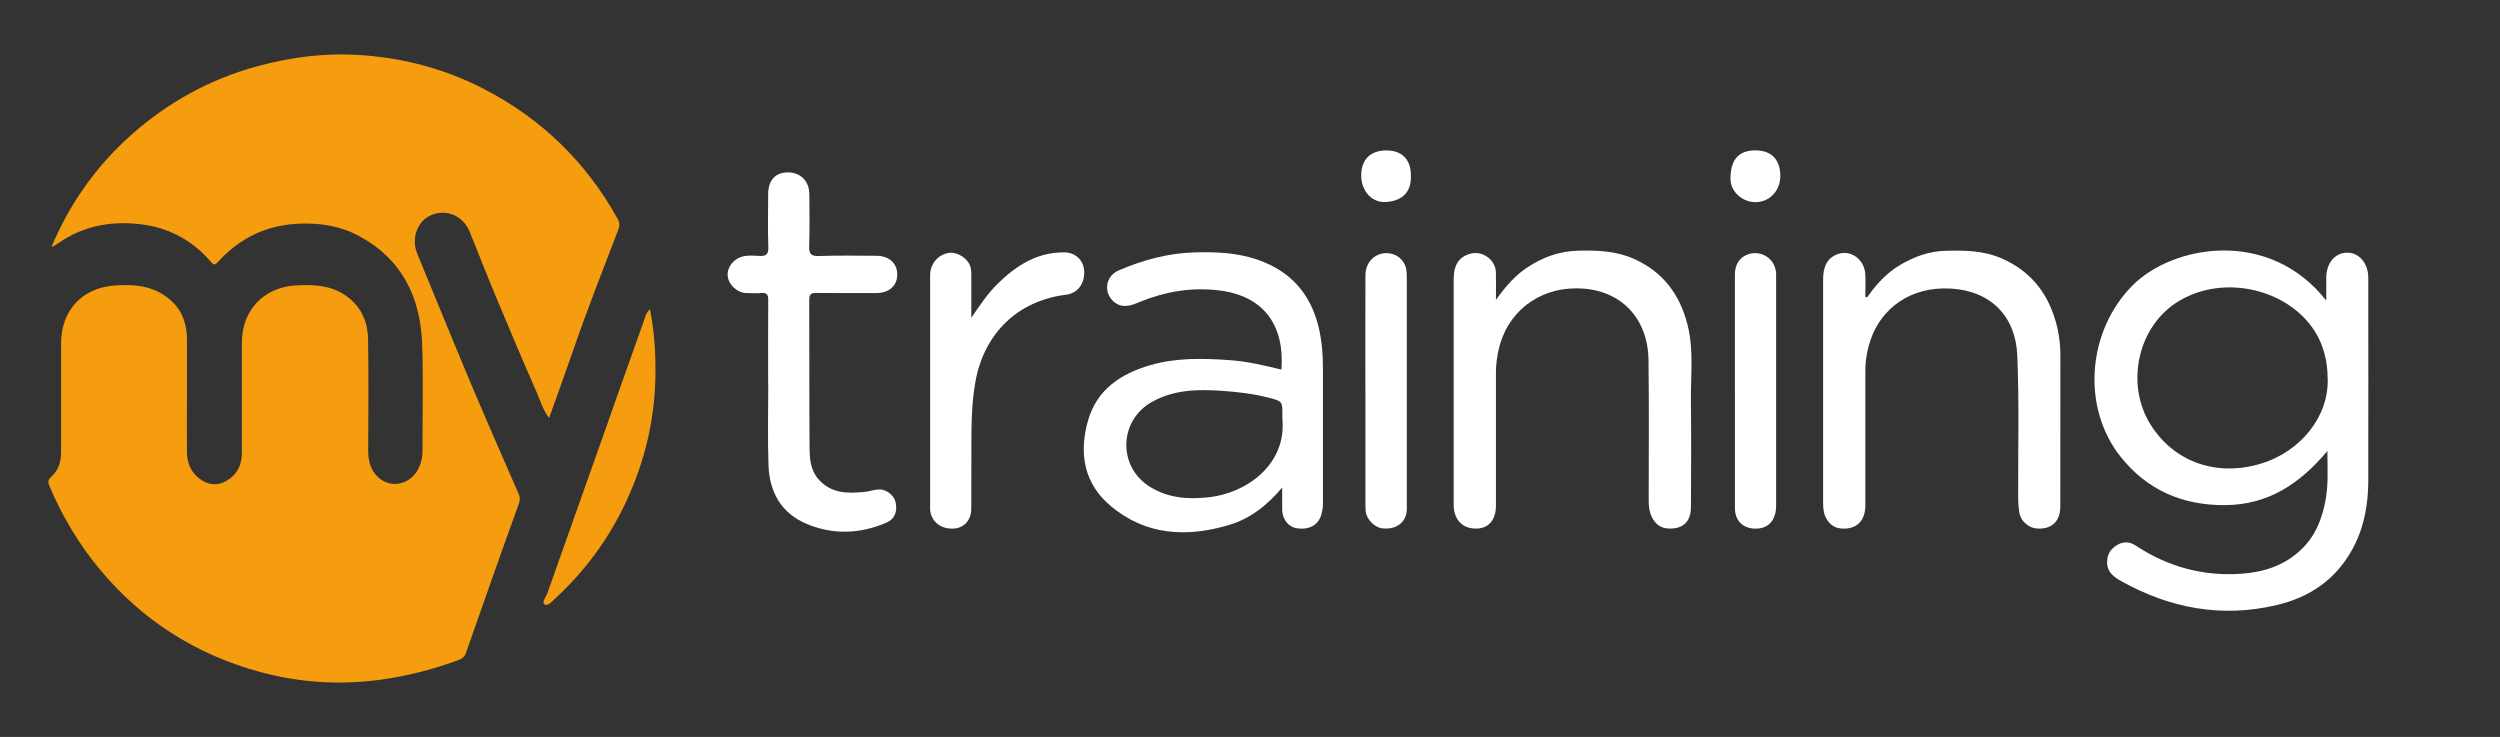
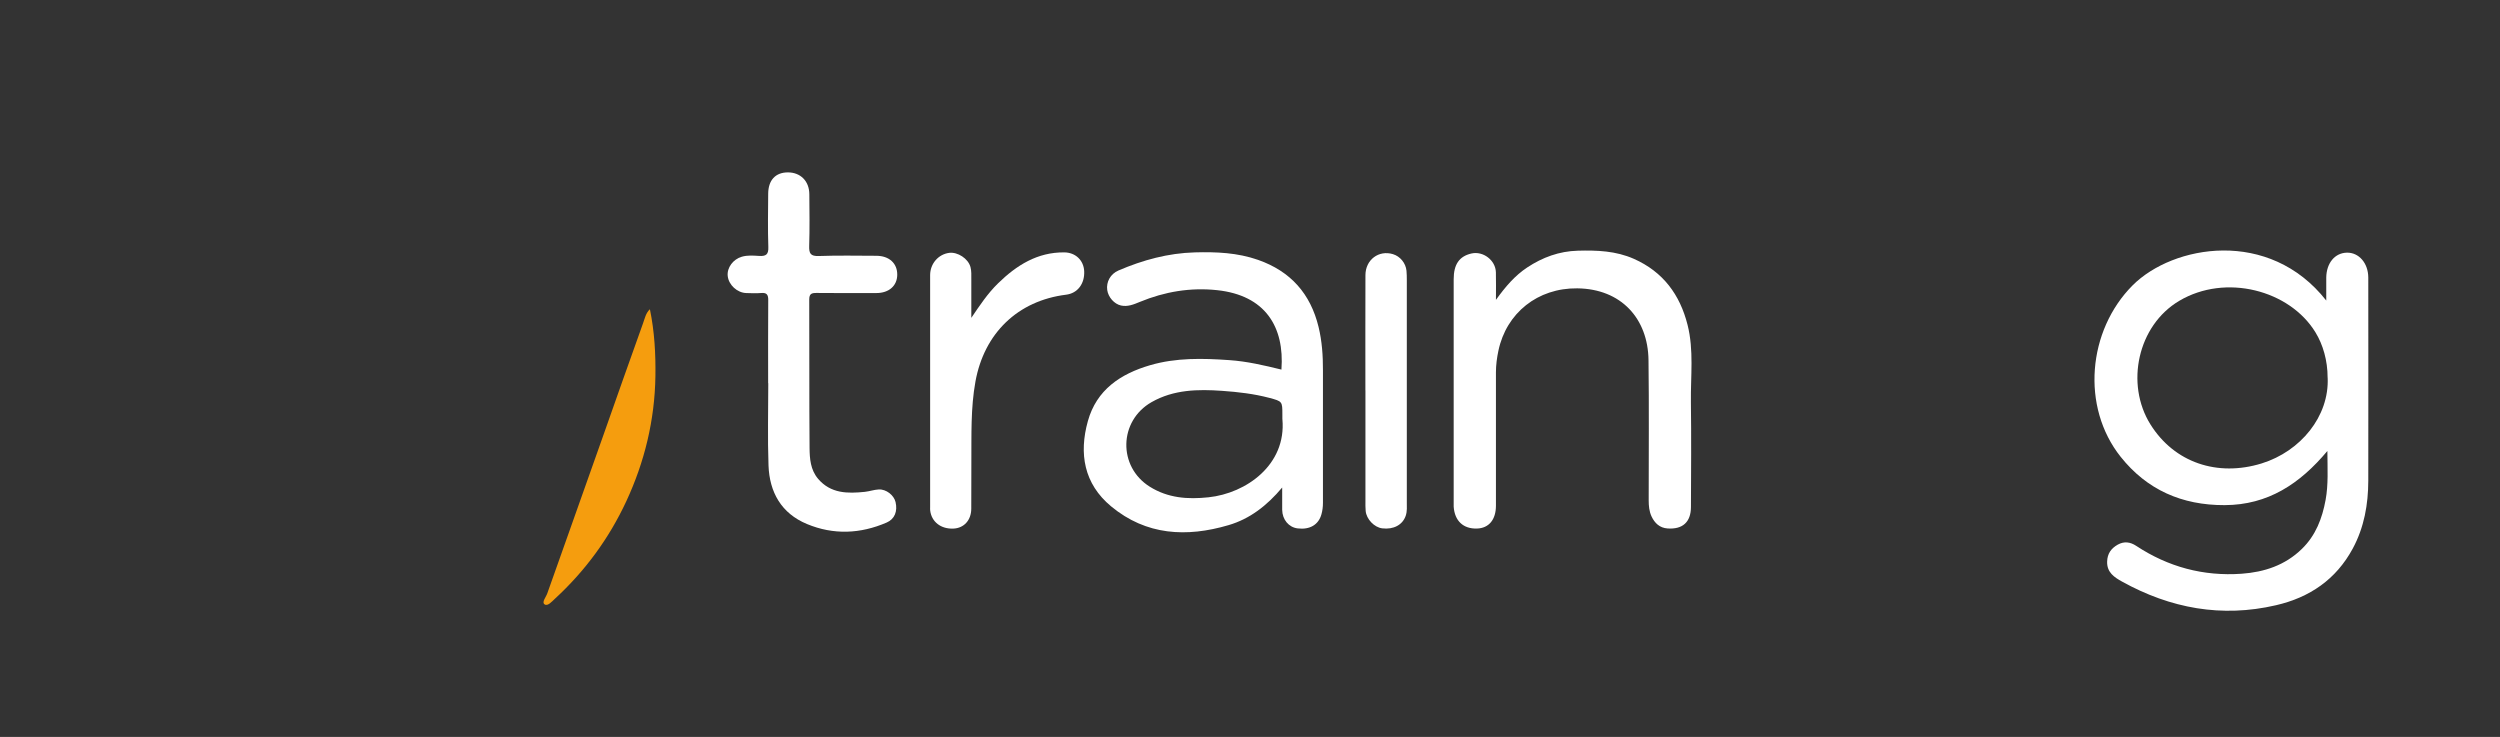
<svg xmlns="http://www.w3.org/2000/svg" id="Layer_1" data-name="Layer 1" viewBox="0 0 536 158">
  <rect x="0" y="0" width="536" height="158" fill="#333333" stroke="none" />
  <defs>
    <style>
      .cls-1 {
        fill: #fff;
      }

      .cls-1, .cls-2 {
        stroke-width: 0px;
      }

      .cls-2 {
        fill: #f59d0e;
      }
    </style>
  </defs>
-   <path class="cls-2" d="M11.08,52.83c3.97-9.39,9.69-17.37,17.16-24,7.7-6.82,16.51-11.71,26.51-14.51,7.7-2.15,15.51-3.08,23.41-2.45,8.84.7,17.32,2.98,25.29,7.05,12.52,6.39,22.14,15.72,28.96,27.97.47.84.49,1.46.12,2.43-3.26,8.51-6.61,16.98-9.57,25.59-1.68,4.88-3.45,9.72-5.23,14.71-1.36-1.77-1.9-3.79-2.72-5.64-2.93-6.65-5.75-13.34-8.55-20.05-1.97-4.71-3.83-9.47-5.74-14.2-1.39-3.43-4.87-4.98-8.19-3.64-3.07,1.24-4.43,5.02-3.06,8.33,3.78,9.12,7.48,18.29,11.31,27.39,3.4,8.08,6.94,16.1,10.44,24.13.31.72.28,1.35.01,2.08-1.97,5.43-3.91,10.87-5.83,16.32-1.85,5.24-3.68,10.48-5.53,15.72-.26.73-.8,1.17-1.53,1.44-5.5,2.03-11.11,3.48-16.96,4.26-8.7,1.16-17.27.57-25.64-1.7-13.65-3.71-25.15-10.98-34.27-21.9-4.56-5.46-8.13-11.49-10.89-18.01-.31-.72-.3-1.29.39-1.91,1.54-1.38,2.13-3.22,2.13-5.25,0-7.79,0-15.58,0-23.37,0-7.03,4.49-11.93,11.54-12.41,3.29-.22,6.56-.14,9.61,1.52,3.98,2.17,5.8,5.55,5.83,9.93.05,8.07-.05,16.14,0,24.21.01,2.23.75,4.27,2.62,5.7,1.81,1.38,3.8,1.71,5.8.57,2.26-1.29,3.35-3.36,3.36-5.96.01-7.9,0-15.8,0-23.71,0-6.94,4.68-11.91,11.64-12.28,3.55-.19,7.07-.08,10.21,1.91,3.56,2.25,5.15,5.66,5.21,9.7.12,7.9.06,15.8.02,23.71-.01,2.28.49,4.34,2.23,5.89,2.81,2.51,7.13,1.39,8.69-2.24.46-1.07.74-2.2.73-3.42-.04-7.62.19-15.25-.07-22.86-.35-10.16-4.33-18.4-13.7-23.36-4-2.12-8.32-2.77-12.82-2.56-6.94.31-12.67,3.12-17.3,8.23-.61.68-.9.64-1.5-.06-3.72-4.36-8.53-7.07-14.11-7.92-6.57-.99-12.93-.01-18.56,3.91-.37.25-.75.48-1.13.71-.04.02-.1.01-.35.04Z" />
+   <path class="cls-2" d="M11.08,52.83Z" />
  <path class="cls-1" d="M498.75,64.46c0-1.96-.01-3.45,0-4.95.04-3.11,1.84-5.28,4.41-5.34,2.59-.06,4.59,2.25,4.6,5.34,0,14.51.03,29.03,0,43.54-.01,5.09-.88,10.02-3.33,14.56-3.57,6.61-9.22,10.48-16.45,12.15-11.67,2.71-22.63.68-33-5.06-1.67-.93-3.28-1.96-3.21-4.3.05-1.71.86-2.83,2.28-3.63,1.38-.77,2.69-.57,3.95.26,6.87,4.53,14.41,6.56,22.61,5.98,4.85-.35,9.29-1.8,12.9-5.31,3-2.91,4.37-6.57,5.1-10.52.61-3.32.4-6.69.38-10.49-5.9,7.04-12.72,11.58-22.04,11.61-9.15.03-16.65-3.29-22.28-10.36-8.53-10.71-7.08-27.1,2.57-36.77,8.64-8.65,29.25-12.34,41.51,3.27ZM499.04,80.96c0-3.66-.99-7.07-2.61-9.71-5.52-9.04-19.24-12.66-29.2-6.75-8.94,5.3-11.58,17.83-6.19,26.47,5.15,8.26,14.42,11.3,23.85,8.39,8.34-2.58,14.53-10.1,14.16-18.39Z" />
  <path class="cls-1" d="M274.92,104.5c-3.3,3.93-6.96,6.75-11.52,8.09-9,2.65-17.66,2.21-25.18-4.03-5.83-4.84-6.92-11.32-4.98-18.28,1.86-6.69,6.97-10.12,13.34-11.98,5.58-1.63,11.26-1.49,16.98-1.09,3.82.26,7.49,1.13,11.18,2.03.68-9.17-3.46-15.93-13.79-17.03-5.72-.61-11.24.32-16.55,2.51-1.29.53-2.6,1.1-4.06.78-1.45-.32-2.73-1.78-2.95-3.32-.24-1.71.66-3.44,2.41-4.19,5.22-2.24,10.63-3.72,16.36-3.88,4.61-.13,9.16.06,13.58,1.61,6.97,2.45,11.23,7.25,12.96,14.38.74,3.06.95,6.17.94,9.3,0,9.47,0,18.94,0,28.41,0,.85-.1,1.67-.33,2.48-.62,2.21-2.48,3.32-5.09,3-1.91-.23-3.29-1.88-3.32-3.99-.02-1.45,0-2.91,0-4.8ZM274.94,89.9c0-.34,0-.67,0-1.01,0-2.83,0-2.84-2.81-3.59-3.3-.87-6.68-1.26-10.07-1.5-5.22-.37-10.4-.29-15.15,2.41-7.05,4-7.28,13.85-.38,18.15,3.88,2.42,8.09,2.74,12.58,2.26,8.11-.86,16.71-6.99,15.84-16.73Z" />
  <path class="cls-1" d="M320.74,64.28c2.05-2.85,4.07-5.2,6.7-6.94,3.29-2.17,6.85-3.48,10.84-3.59,4.11-.11,8.14.03,12.01,1.74,6.28,2.78,9.89,7.69,11.52,14.15,1.38,5.45.65,11.03.72,16.55.1,7.51.04,15.01.01,22.52-.01,3.23-1.79,4.82-5.02,4.59-1.69-.12-2.75-1.14-3.43-2.58-.5-1.08-.61-2.25-.61-3.44,0-10.03.09-20.06-.04-30.09-.12-8.87-5.83-15.26-15.27-15.37-8.48-.1-15.21,5.28-16.91,13.37-.32,1.52-.53,3.07-.53,4.64.02,9.53.01,19.05,0,28.58,0,3.01-1.51,4.83-4.07,4.91-2.93.09-4.78-1.64-4.99-4.69-.02-.28,0-.56,0-.84,0-15.97,0-31.95,0-47.92,0-3.19,1.2-4.92,3.8-5.52,2.51-.58,5.18,1.44,5.25,4.03.05,1.83.01,3.65.01,5.89Z" />
-   <path class="cls-1" d="M400.33,63.74c1.93-2.8,4.19-5.25,7.14-6.98,2.99-1.75,6.15-2.91,9.65-2.99,4.1-.1,8.14-.07,12.03,1.63,6.02,2.62,9.71,7.14,11.54,13.33.75,2.54,1.07,5.12,1.06,7.77-.03,10.71,0,21.41-.02,32.12,0,3.18-1.88,4.89-4.97,4.7-1.84-.11-3.54-1.61-3.81-3.43-.15-.99-.25-2-.25-3-.05-10.26.25-20.53-.2-30.76-.36-8.24-5.6-13.77-14.25-14.26-8.78-.5-14.82,4.38-17.08,10.67-.82,2.27-1.25,4.63-1.24,7.06,0,9.58.01,19.17,0,28.75,0,3.36-1.92,5.19-5.1,4.97-1.59-.11-2.68-.97-3.38-2.37-.49-.98-.57-2.03-.57-3.1,0-15.97.01-31.95,0-47.92,0-2.36.58-4.39,2.92-5.37,2.85-1.19,5.94.98,6.12,4.23.09,1.6.01,3.21.01,4.82.13.05.26.1.39.15Z" />
  <path class="cls-1" d="M164.69,82.15c0-5.94-.03-11.88.02-17.81.01-1.16-.32-1.62-1.51-1.52-1.06.09-2.13.04-3.2.01-1.96-.06-3.79-1.76-3.98-3.67-.18-1.78,1.16-3.58,3.03-4.12,1.22-.35,2.46-.25,3.68-.17,1.49.1,2.06-.29,2-1.91-.13-3.81-.06-7.62-.03-11.43.02-2.91,1.57-4.56,4.2-4.57,2.72-.01,4.6,1.86,4.62,4.67.03,3.7.09,7.4-.03,11.09-.05,1.63.29,2.24,2.09,2.17,4.09-.15,8.19-.06,12.29-.05,2.77,0,4.53,1.62,4.5,4.09-.03,2.36-1.79,3.9-4.48,3.9-4.27,0-8.53.03-12.8-.02-1.08-.01-1.6.16-1.59,1.44.05,10.59-.02,21.18.07,31.76.02,2.32.19,4.72,1.83,6.65,2.71,3.18,6.34,3.18,10.04,2.79.99-.11,1.97-.46,2.96-.51,1.6-.09,3.27,1.24,3.61,2.71.46,1.97-.19,3.64-1.9,4.38-5.64,2.44-11.4,2.69-17.1.32-5.5-2.29-8.03-6.82-8.24-12.55-.21-5.87-.05-11.76-.05-17.64-.01,0-.03,0-.04,0Z" />
  <path class="cls-1" d="M208.25,68.15c1.78-2.63,3.5-5.23,5.75-7.42,3.95-3.85,8.4-6.67,14.18-6.62,2.4.02,4.16,1.69,4.27,4.03.13,2.7-1.43,4.74-3.86,5.04-10.4,1.29-17.57,8.28-19.45,18.59-1.04,5.73-.84,11.47-.88,17.23-.03,3.36.01,6.73-.02,10.09-.02,2.46-1.57,4.14-3.83,4.24-2.68.12-4.7-1.45-4.98-3.9-.03-.22-.01-.45-.01-.67,0-16.59,0-33.18,0-49.77,0-2.47,1.78-4.49,4.11-4.78,1.78-.22,4.04,1.21,4.54,3.04.23.84.18,1.77.18,2.66.02,2.75,0,5.49,0,8.24Z" />
  <path class="cls-1" d="M292.74,83.69c0-8.23-.02-16.47.01-24.7.01-3.31,2.86-5.42,5.9-4.5,1.55.47,2.74,1.92,2.9,3.55.06.67.07,1.34.07,2.01,0,15.85,0,31.71,0,47.56,0,1,.1,2.02-.24,2.99-.68,1.95-2.61,2.97-5.02,2.68-1.7-.2-3.4-1.96-3.56-3.73-.07-.72-.05-1.45-.05-2.18,0-7.9,0-15.8,0-23.7Z" />
-   <path class="cls-1" d="M371.96,83.89c0-8.34,0-16.69,0-25.03,0-2.23,1.1-3.8,2.97-4.38,2.76-.85,5.54.97,5.85,3.86.04.33.02.67.02,1.01,0,16.35,0,32.71,0,49.06,0,3.07-1.58,4.88-4.27,4.93-2.78.05-4.55-1.63-4.56-4.41-.02-8.34,0-16.69,0-25.03Z" />
  <path class="cls-2" d="M139.34,66.3c.99,4.8,1.25,9.58,1.18,14.4-.15,9.39-2.31,18.31-6.25,26.79-3.7,7.95-8.81,14.91-15.28,20.87-.68.62-1.56,1.69-2.24,1.21-.65-.46.31-1.54.59-2.35,1.62-4.54,3.22-9.09,4.84-13.64,2.35-6.64,4.71-13.28,7.06-19.92,2.87-8.12,5.71-16.25,8.63-24.35.37-1.01.57-2.16,1.47-3.01Z" />
-   <path class="cls-1" d="M381.7,37.74c0,3.21-2.36,5.64-5.41,5.6-2.85-.04-5.28-2.34-5.28-5.01,0-4.12,1.76-6.1,5.38-6.09,3.4.01,5.32,2,5.31,5.49Z" />
-   <path class="cls-1" d="M302.49,37.56c.17,3.94-2.16,5.52-5.31,5.75-3.03.22-5.3-2.33-5.33-5.62-.03-3.45,1.94-5.44,5.36-5.44,3.37,0,5.27,1.92,5.28,5.31Z" />
</svg>